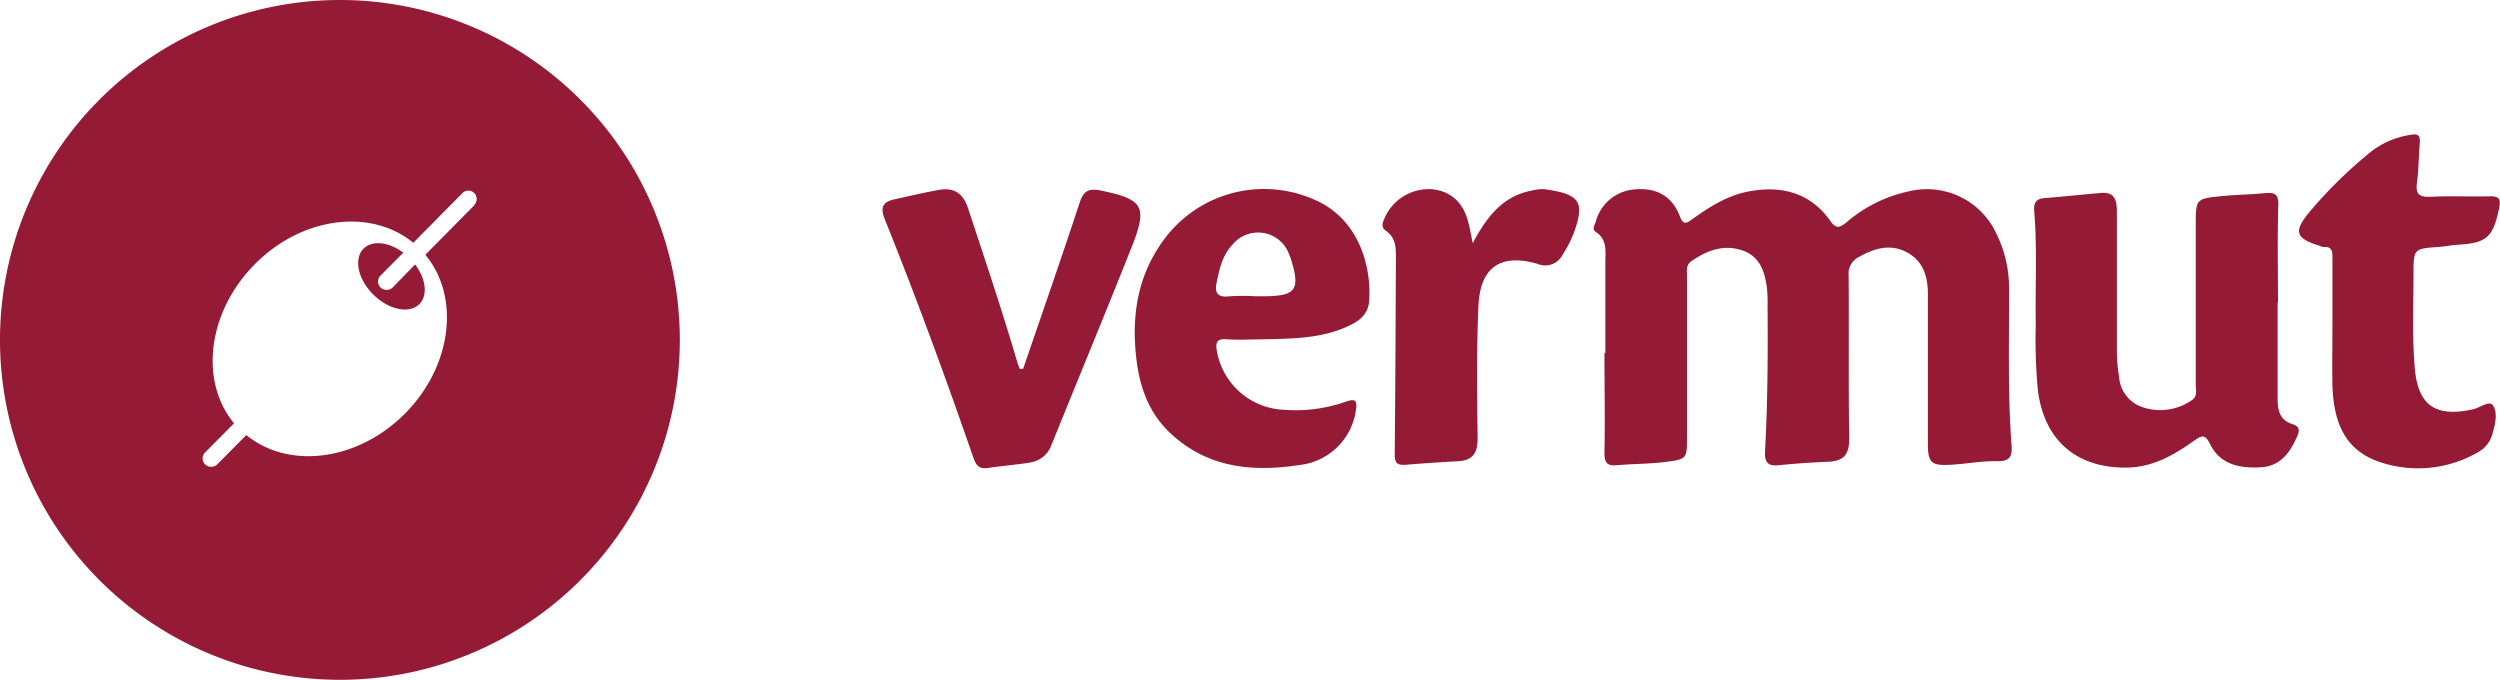
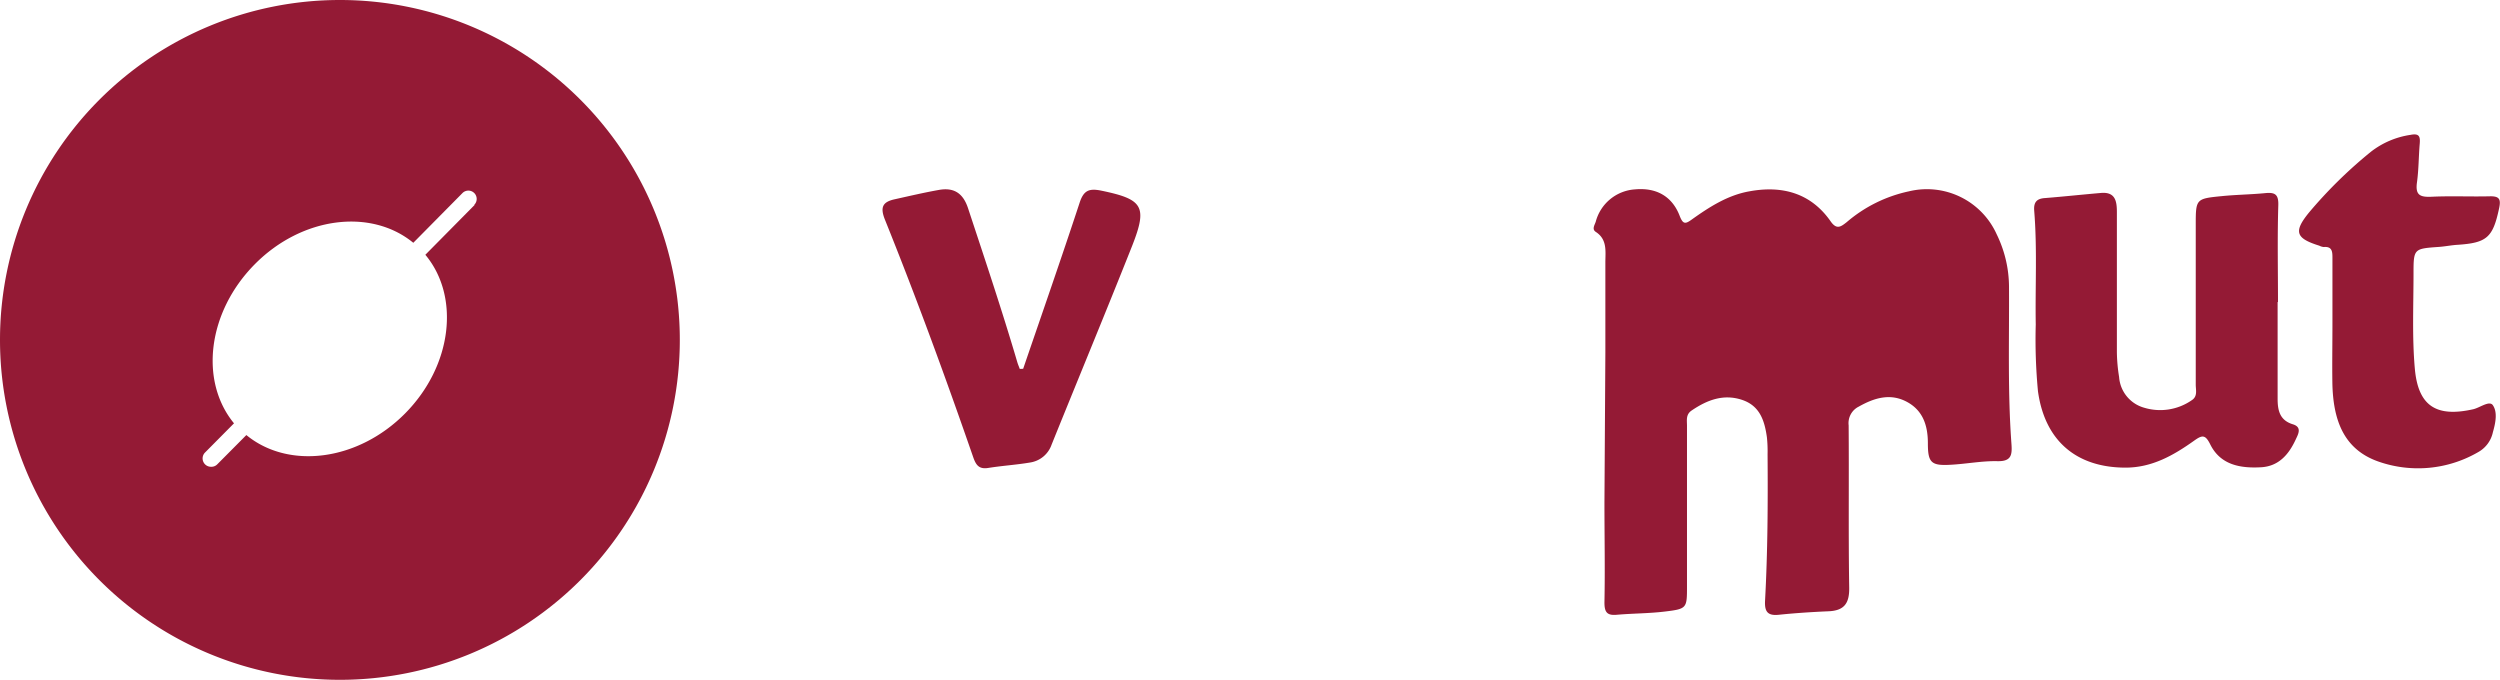
<svg xmlns="http://www.w3.org/2000/svg" viewBox="0 0 406.73 110.6">
  <defs>
    <style>.cls-1{fill:#941a35;}</style>
  </defs>
  <g id="Layer_2" data-name="Layer 2">
    <g id="Layer_1-2" data-name="Layer 1">
-       <path class="cls-1" d="M261.18,57.42c0-4.9,0-9.8,0-14.7,0-1.82.35-3.76-1.57-5-.64-.43-.19-1.08,0-1.63a7.08,7.08,0,0,1,6.4-5.28c3.43-.31,6,1.09,7.24,4.26.56,1.46.93,1.42,2.05.6,2.81-2,5.76-3.9,9.25-4.53,5.33-1,10,.23,13.23,4.8,1,1.47,1.66,1,2.68.19a22.84,22.84,0,0,1,10.1-5,12.45,12.45,0,0,1,14.29,7,19.61,19.61,0,0,1,2,8.54c.05,8.53-.23,17.07.4,25.59.12,1.72,0,2.82-2.27,2.77-2.52-.06-5,.44-7.58.58-3.22.19-3.75-.33-3.75-3.5q0-12.16,0-24.33c0-2.81-.76-5.25-3.3-6.67-2.73-1.53-5.37-.74-7.94.71a3,3,0,0,0-1.65,3.05c.07,8.79-.05,17.58.09,26.36.05,2.57-.78,3.78-3.36,3.89s-5.41.29-8.1.57c-1.84.19-2.32-.54-2.23-2.29.43-7.93.47-15.87.41-23.82a21.54,21.54,0,0,0-.11-2.78c-.38-2.68-1.13-5.14-4.12-6.1s-5.62.06-8.1,1.74c-1,.66-.78,1.6-.78,2.5q0,13,0,26.11c0,3.56,0,3.68-3.57,4.11-2.61.32-5.25.3-7.86.53-1.58.14-2-.42-2-2,.11-5.4,0-10.81,0-16.22Z" />
+       <path class="cls-1" d="M261.18,57.42c0-4.9,0-9.8,0-14.7,0-1.82.35-3.76-1.57-5-.64-.43-.19-1.08,0-1.63a7.08,7.08,0,0,1,6.4-5.28c3.43-.31,6,1.09,7.24,4.26.56,1.46.93,1.42,2.05.6,2.81-2,5.76-3.9,9.25-4.53,5.33-1,10,.23,13.23,4.8,1,1.47,1.66,1,2.68.19a22.84,22.84,0,0,1,10.1-5,12.45,12.45,0,0,1,14.29,7,19.61,19.61,0,0,1,2,8.54c.05,8.53-.23,17.07.4,25.59.12,1.72,0,2.82-2.27,2.77-2.52-.06-5,.44-7.58.58-3.22.19-3.75-.33-3.75-3.5c0-2.81-.76-5.25-3.3-6.67-2.73-1.53-5.37-.74-7.94.71a3,3,0,0,0-1.65,3.05c.07,8.79-.05,17.58.09,26.36.05,2.57-.78,3.78-3.36,3.89s-5.41.29-8.1.57c-1.84.19-2.32-.54-2.23-2.29.43-7.93.47-15.87.41-23.82a21.54,21.54,0,0,0-.11-2.78c-.38-2.68-1.13-5.14-4.12-6.1s-5.62.06-8.1,1.74c-1,.66-.78,1.6-.78,2.5q0,13,0,26.11c0,3.56,0,3.68-3.57,4.11-2.61.32-5.25.3-7.86.53-1.58.14-2-.42-2-2,.11-5.4,0-10.81,0-16.22Z" />
      <path class="cls-1" d="M370.55,49.15q0,7.85,0,15.7c0,1.87.31,3.52,2.48,4.18,1.55.47.85,1.65.46,2.48-1.11,2.41-2.75,4.35-5.63,4.51-3.35.19-6.59-.36-8.26-3.7-.82-1.66-1.32-1.56-2.64-.62-3.33,2.37-6.82,4.37-11.13,4.38-8.08,0-13.17-4.43-14.27-12.43a89.68,89.68,0,0,1-.36-10.87c-.1-6.16.25-12.33-.25-18.48-.12-1.45.45-2,1.8-2.08,3-.24,6.06-.57,9.09-.83,2.35-.19,2.56,1.41,2.56,3.14,0,7.6,0,15.2,0,22.8a27.17,27.17,0,0,0,.36,4,5.6,5.6,0,0,0,4.07,5,9,9,0,0,0,7.74-1.21c1-.63.66-1.66.66-2.55,0-8.7,0-17.39,0-26.09,0-4.12.07-4.16,4.21-4.57,2.36-.24,4.73-.26,7.09-.49,1.61-.16,2.19.21,2.13,2-.16,5.23-.05,10.47-.05,15.71Z" />
-       <path class="cls-1" d="M205.93,55.2c-2.12,0-4.25.14-6.35,0-1.66-.14-1.83.56-1.61,1.87a11.56,11.56,0,0,0,10.9,9.6,24.69,24.69,0,0,0,10-1.29c1.56-.57,2-.31,1.73,1.32a10.42,10.42,0,0,1-8.27,8.81c-7.93,1.34-15.57.88-21.88-5-3.38-3.13-4.93-7.2-5.51-11.65-1-7.65.18-14.8,5.26-20.94a20.22,20.22,0,0,1,25.07-4.73c6,3.41,7.89,10.46,7.47,15.85-.15,1.87-1.32,3-2.94,3.79C215.41,55.06,210.66,55.07,205.93,55.2Zm-2-7h2c4.89-.07,5.61-1.11,4.14-5.91-.1-.32-.22-.63-.35-.94a5.37,5.37,0,0,0-9.09-1.68c-1.75,1.78-2.25,4.08-2.71,6.39-.31,1.52.15,2.36,1.94,2.16A34.17,34.17,0,0,1,203.93,48.18Z" />
      <path class="cls-1" d="M166.46,60c3.08-9,6.22-18,9.18-27,.65-2,1.51-2.38,3.45-2,6.86,1.41,7.64,2.54,5.1,9-4.29,10.81-8.75,21.55-13.1,32.33a4.4,4.4,0,0,1-3.52,2.92c-2.25.38-4.54.52-6.79.88-1.5.24-2-.46-2.45-1.76-4.5-13-9.22-25.87-14.35-38.61-.83-2.06-.38-2.91,1.58-3.34,2.39-.53,4.78-1.09,7.19-1.52s3.93.49,4.75,3c2.75,8.32,5.53,16.62,8,25,.11.38.27.74.41,1.12Z" />
      <path class="cls-1" d="M379.47,52.54c0-3.54,0-7.08,0-10.63,0-1-.07-1.84-1.42-1.72a2.05,2.05,0,0,1-.72-.22c-3.85-1.2-4.2-2.28-1.7-5.36a74.12,74.12,0,0,1,10.11-9.93,13.74,13.74,0,0,1,6.44-2.74c1.41-.28,1.59.27,1.49,1.44-.18,2.09-.16,4.22-.45,6.3s.52,2.41,2.36,2.33c3.13-.15,6.27,0,9.4-.07,1.72-.06,1.93.5,1.58,2.06-1,4.66-2,5.52-6.76,5.83-1,.06-2,.27-3,.34-4.09.29-4.14.28-4.14,4.33,0,5.15-.24,10.32.21,15.43.53,6.16,3.52,8,9.51,6.65,1.11-.26,2.63-1.47,3.19-.65.79,1.15.43,2.9,0,4.4a4.85,4.85,0,0,1-2.31,3.18,19.49,19.49,0,0,1-16.4,1.55c-5.79-2.07-7.27-7.08-7.4-12.64C379.41,59.13,379.47,55.84,379.47,52.54Z" />
-       <path class="cls-1" d="M239.6,39.57c2.32-4.36,4.91-7.68,9.61-8.56a6.94,6.94,0,0,1,2-.23c5.9.77,6.57,2.12,4.94,6.84a19.44,19.44,0,0,1-1.92,3.81,3.16,3.16,0,0,1-4.07,1.5c-6-1.74-9.35.51-9.63,6.84-.31,7.15-.23,14.33-.13,21.5,0,2.42-.75,3.64-3.21,3.77-2.86.15-5.73.35-8.59.58-1.37.11-1.7-.44-1.69-1.76.11-10.55.14-21.09.19-31.64,0-1.77.1-3.5-1.69-4.73-.93-.65-.27-1.71.1-2.53A7.85,7.85,0,0,1,233,30.79c3.05.31,5.11,2.19,5.89,5.42C239.16,37.18,239.32,38.17,239.6,39.57Z" />
      <path class="cls-1" d="M55.3,0a55.3,55.3,0,1,0,55.3,55.3A55.3,55.3,0,0,0,55.3,0ZM77.2,33.36l-8,8.09c5.7,6.84,4.37,18.09-3.31,25.83s-18.93,9.15-25.81,3.5l-4.73,4.76a1.32,1.32,0,0,1-1,.4,1.36,1.36,0,0,1-1-2.31l4.72-4.76C32.42,62,33.75,50.78,41.44,43s18.92-9.15,25.8-3.5l8-8.09a1.35,1.35,0,1,1,1.92,1.91Z" />
-       <path class="cls-1" d="M63.9,46.76a1.36,1.36,0,0,1-1,.4,1.38,1.38,0,0,1-1-.4,1.36,1.36,0,0,1,0-1.92l3.71-3.73c-2.33-1.74-5-2.08-6.46-.66-1.63,1.65-.92,5,1.59,7.48s5.86,3.18,7.49,1.54c1.41-1.42,1.06-4.13-.7-6.45Z" />
    </g>
  </g>
</svg>